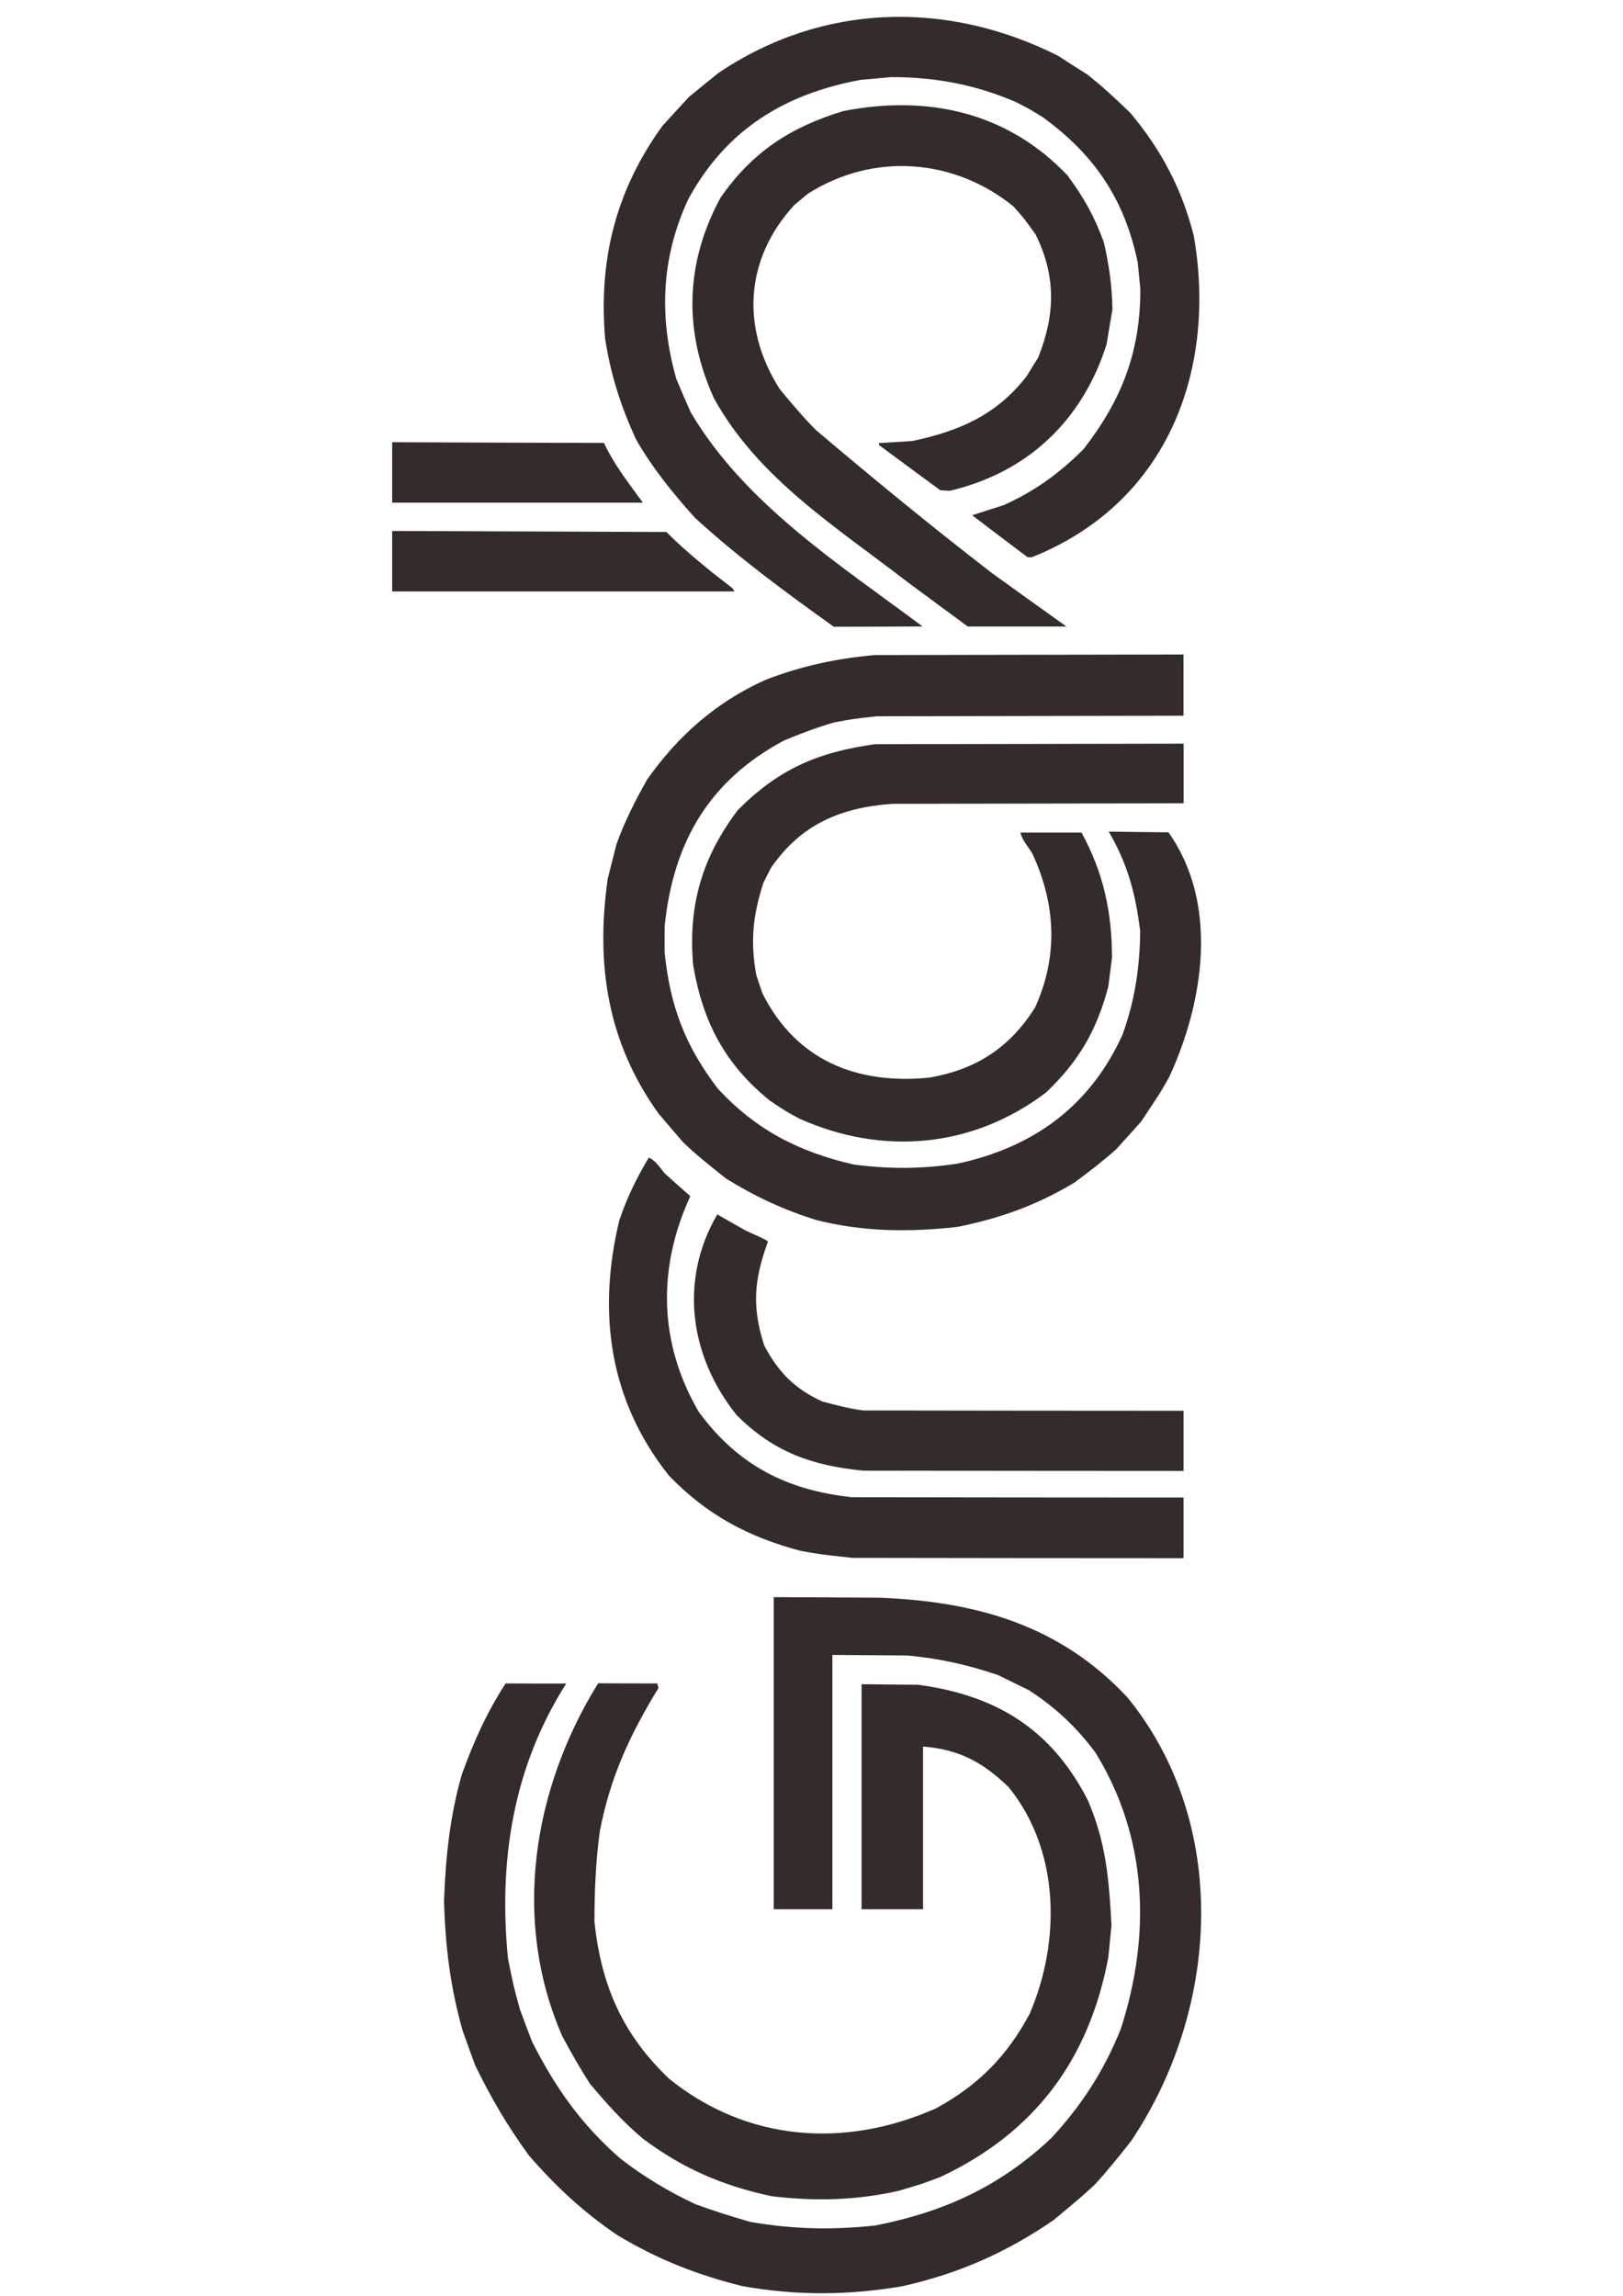
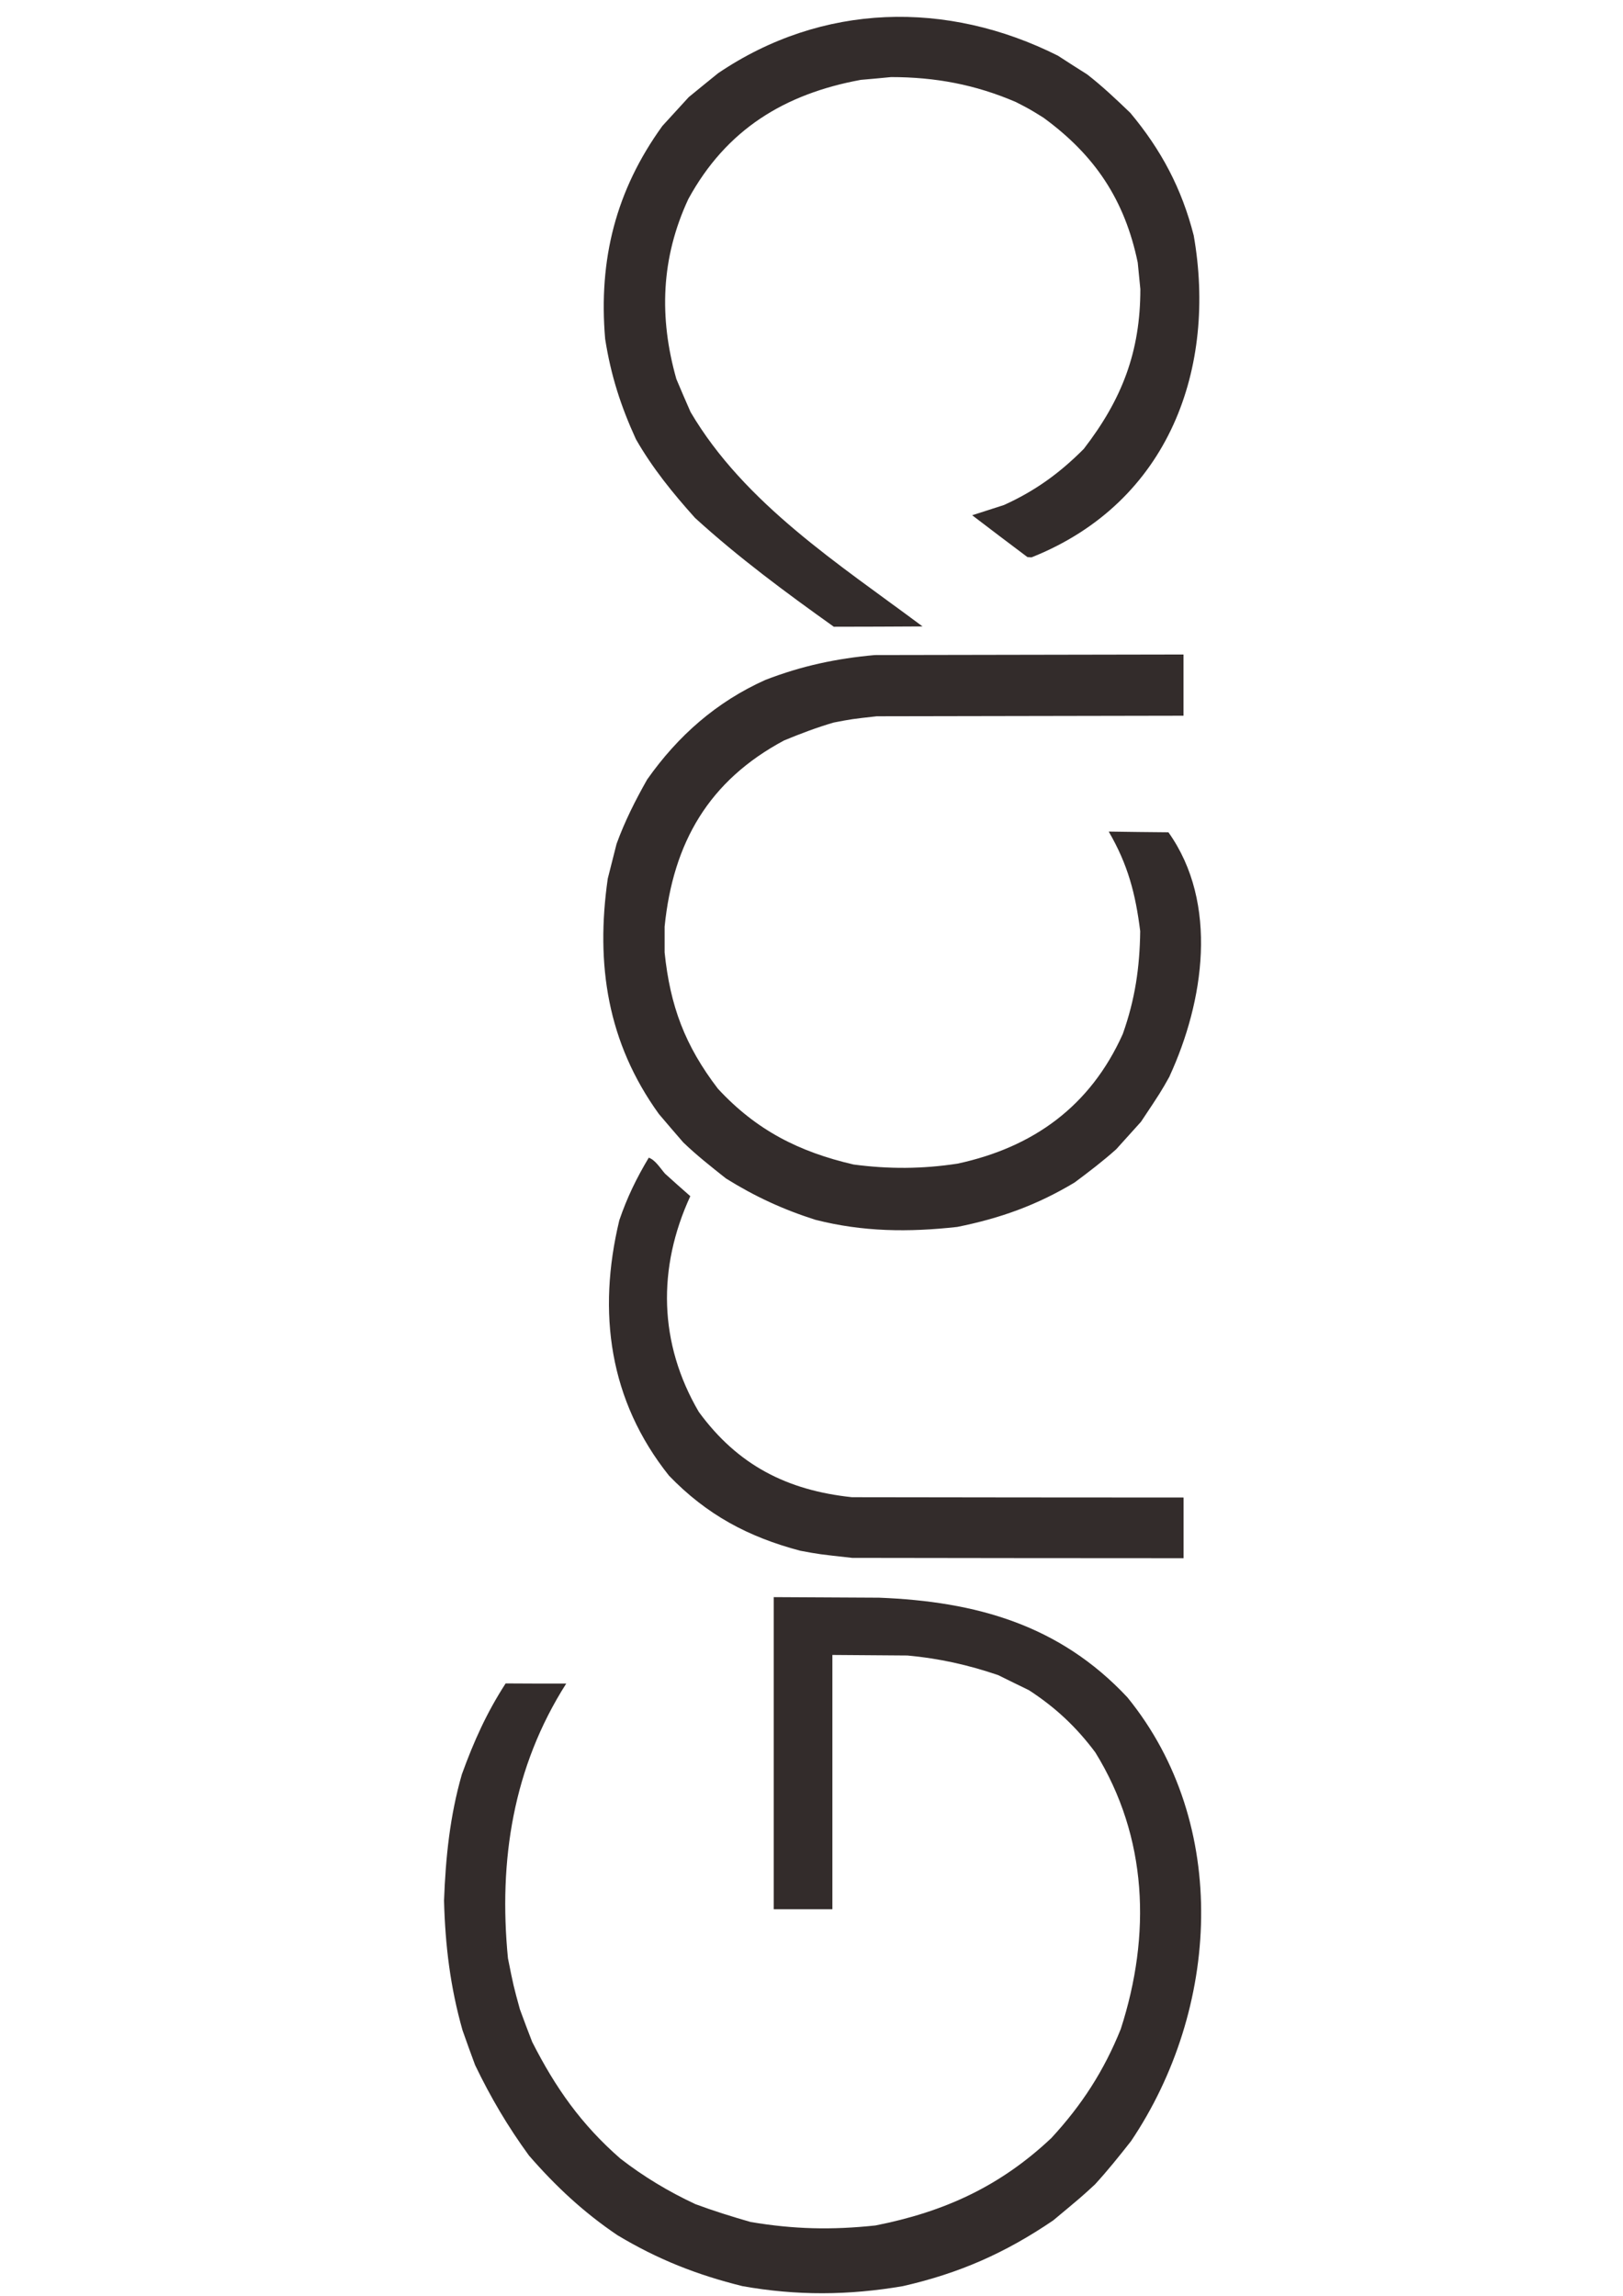
<svg xmlns="http://www.w3.org/2000/svg" clip-rule="evenodd" fill-rule="evenodd" height="297mm" image-rendering="optimizeQuality" shape-rendering="geometricPrecision" text-rendering="geometricPrecision" viewBox="5399 285 10577 28949" width="210mm">
  <g fill="#332c2b">
    <path d="m14716 27285c-146 186-295 372-454 545-168 155-168 155-526 453-604 411-1185 667-1896 829-684 117-1339 122-2023 0-574-142-1069-337-1578-643-425-287-777-615-1115-1004-268-368-482-731-679-1140-55-147-107-293-159-440-155-547-218-1068-233-1634 20-543 74-1068 225-1593 151-416 312-775 552-1146 253 2 508 2 764 2-670 1052-855 2232-735 3463 70 350 70 350 151 645 50 138 103 276 155 411 295 580 618 1039 1111 1470 297 230 607 416 947 575 229 85 463 158 696 225 545 92 1023 103 1575 44 866-171 1571-492 2219-1103 384-416 663-847 875-1374 384-1188 340-2418-321-3488-238-319-502-567-838-785-131-63-260-127-388-190-380-129-742-210-1143-247-316-2-633-4-947-7v3207h-740v-3936c443 2 886 4 1329 7 1222 48 2274 341 3131 1256 1305 1602 1161 3941 46 5597zm489-13430c-113 201-113 201-362 575-105 116-209 232-312 346-166 149-347 287-526 420-478 287-938 451-1479 560-613 68-1189 63-1789-90-406-129-766-295-1128-521-185-147-369-291-539-455-103-118-205-238-308-359-648-899-799-1884-644-2967 37-144 74-291 111-438 103-284 238-551 386-812 388-551 875-980 1492-1256 458-177 892-269 1379-313 1296-2 2594-4 3893-7v772c-1290 2-2579 4-3869 7-314 35-314 35-543 79-216 63-417 140-624 225-951 508-1401 1289-1508 2348v326c70 674 255 1173 672 1718 484 523 1021 796 1711 956 447 59 864 57 1311-11 958-206 1676-726 2084-1634 155-435 214-838 220-1297-59-473-155-840-397-1256 251 4 502 7 753 9 638 897 446 2138 15 3074zm-1743-6542c-17 0-35-2-52-4-233-175-465-350-696-527 133-42 266-85 401-129 391-177 700-400 1006-707 482-624 714-1225 714-2015-11-112-22-223-33-335-164-792-541-1354-1189-1827-172-107-172-107-347-197-513-221-1019-315-1575-315-129 13-255 24-382 35-960 177-1695 624-2175 1503-345 742-371 1492-151 2269 59 140 118 278 179 416 679 1155 1879 1923 2926 2704-373 2-746 4-1119 4-607-433-1198-869-1750-1372-281-313-537-628-746-993-192-420-316-805-388-1265-85-1000 135-1873 722-2685 109-120 220-241 332-363 122-101 247-201 371-302 1312-888 2886-923 4285-221 122 79 244 158 369 236 192 149 369 317 545 486 391 468 648 954 799 1545 290 1653-294 3361-2045 4059zm1918 12620c-1394 0-2786-2-4179-4-419-46-419-46-655-90-655-173-1180-453-1656-947-755-947-906-2059-626-3221 98-287 216-529 371-788 81 26 148 136 205 201 105 96 212 190 319 284-417 906-399 1855 107 2720 491 672 1113 989 1931 1076 1394 2 2789 4 4183 4v764z" />
-     <path d="m15380 18833c-1348 0-2697-2-4043-4-642-63-1128-234-1593-700-589-731-733-1698-244-2531 120 70 240 138 362 206 247 112 247 112 277 136-177 484-205 820-48 1311 179 337 384 547 735 707 175 46 334 88 511 112 1346 2 2695 4 4043 4v761zm0-8419c-1226 2-2453 4-3679 7-646 48-1141 256-1521 801-35 66-68 131-100 197-131 407-166 733-89 1160 26 79 52 158 79 234 423 842 1185 1149 2097 1061 596-101 1023-379 1342-888 290-643 262-1293-35-1936-48-81-133-175-151-267h770c279 512 384 1006 384 1582-15 120-31 241-46 359-144 549-371 943-786 1337-919 698-2058 801-3109 330-168-90-168-90-377-230-563-459-842-987-964-1707-65-748 111-1359 565-1956 517-519 1012-729 1728-829 1296-2 2594-4 3893-7v753zm-897-6229c-26 149-50 295-74 442-305 960-993 1615-1979 1847-39-2-79-4-118-7-257-188-515-379-772-569-2-9-2-18-2-26 140-9 279-18 421-26 598-127 1065-330 1444-820 46-77 94-153 142-230 216-536 231-1028-33-1558-140-195-140-195-277-350-755-610-1770-683-2594-160-57 48-113 94-168 140-628 680-679 1556-183 2328 146 175 292 350 454 512 727 617 1464 1221 2219 1803 312 225 626 451 940 674h-1244c-255-186-508-374-762-562-895-691-1881-1304-2439-2315-386-847-364-1711 83-2531 401-578 884-890 1549-1092 1058-206 2064 9 2826 812 205 276 343 523 458 842 68 287 103 551 109 847zm-13 20384c-13 133-26 267-39 398-244 1286-921 2203-2112 2766-236 90-236 90-539 179-548 120-1039 131-1597 66-618-133-1119-348-1626-729-249-210-449-435-659-683-127-195-242-398-353-604-639-1459-375-3120 452-4452 249 2 498 2 746 2 4 20 9 39 15 57-360 589-607 1118-740 1805-52 385-68 757-68 1144 85 799 353 1420 943 1980 988 796 2226 880 3369 370 530-291 888-652 1176-1188 395-917 384-2061-264-2860-329-317-624-475-1080-512v2052h-775v-2838c238 2 476 4 714 7 986 133 1682 560 2141 1459 231 540 266 1000 297 1580zm-9071-16825v-764c1152 4 2304 9 3458 13 260 260 548 490 838 713 7 13 13 26 22 37h-4318zm0-1122v-761c890 4 1781 7 2671 9 129 276 312 508 491 753h-3162z" />
  </g>
</svg>